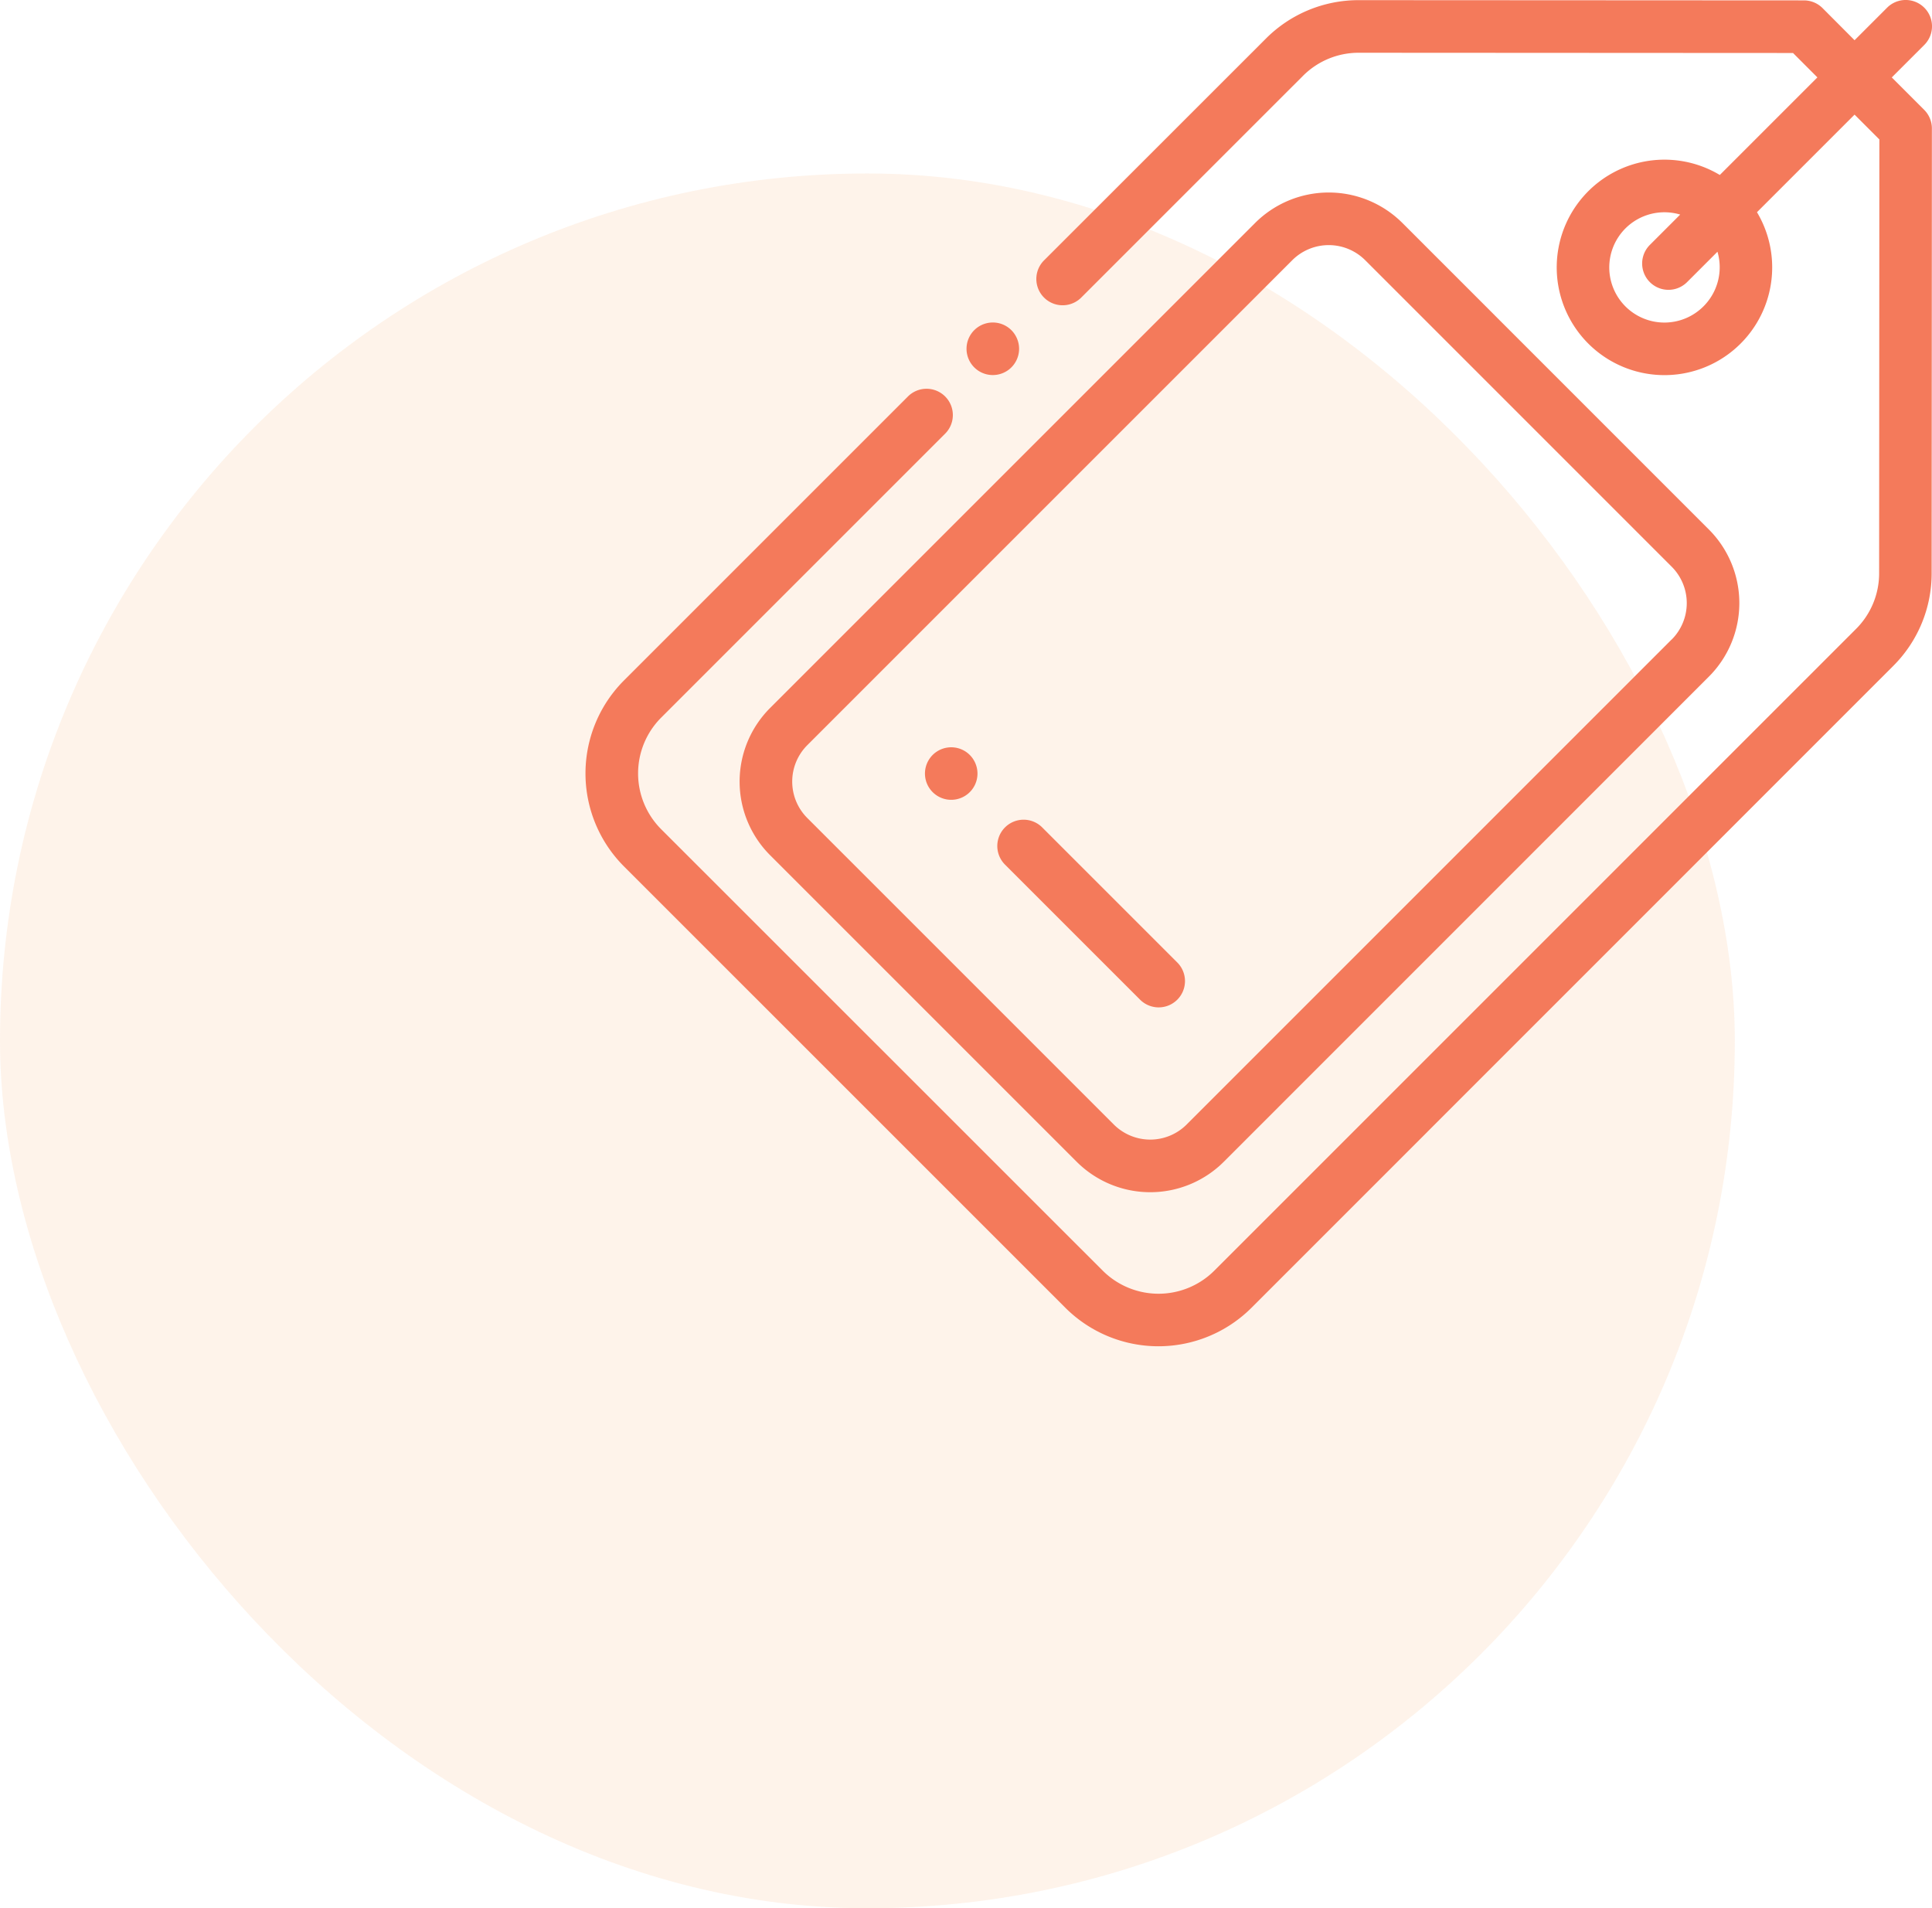
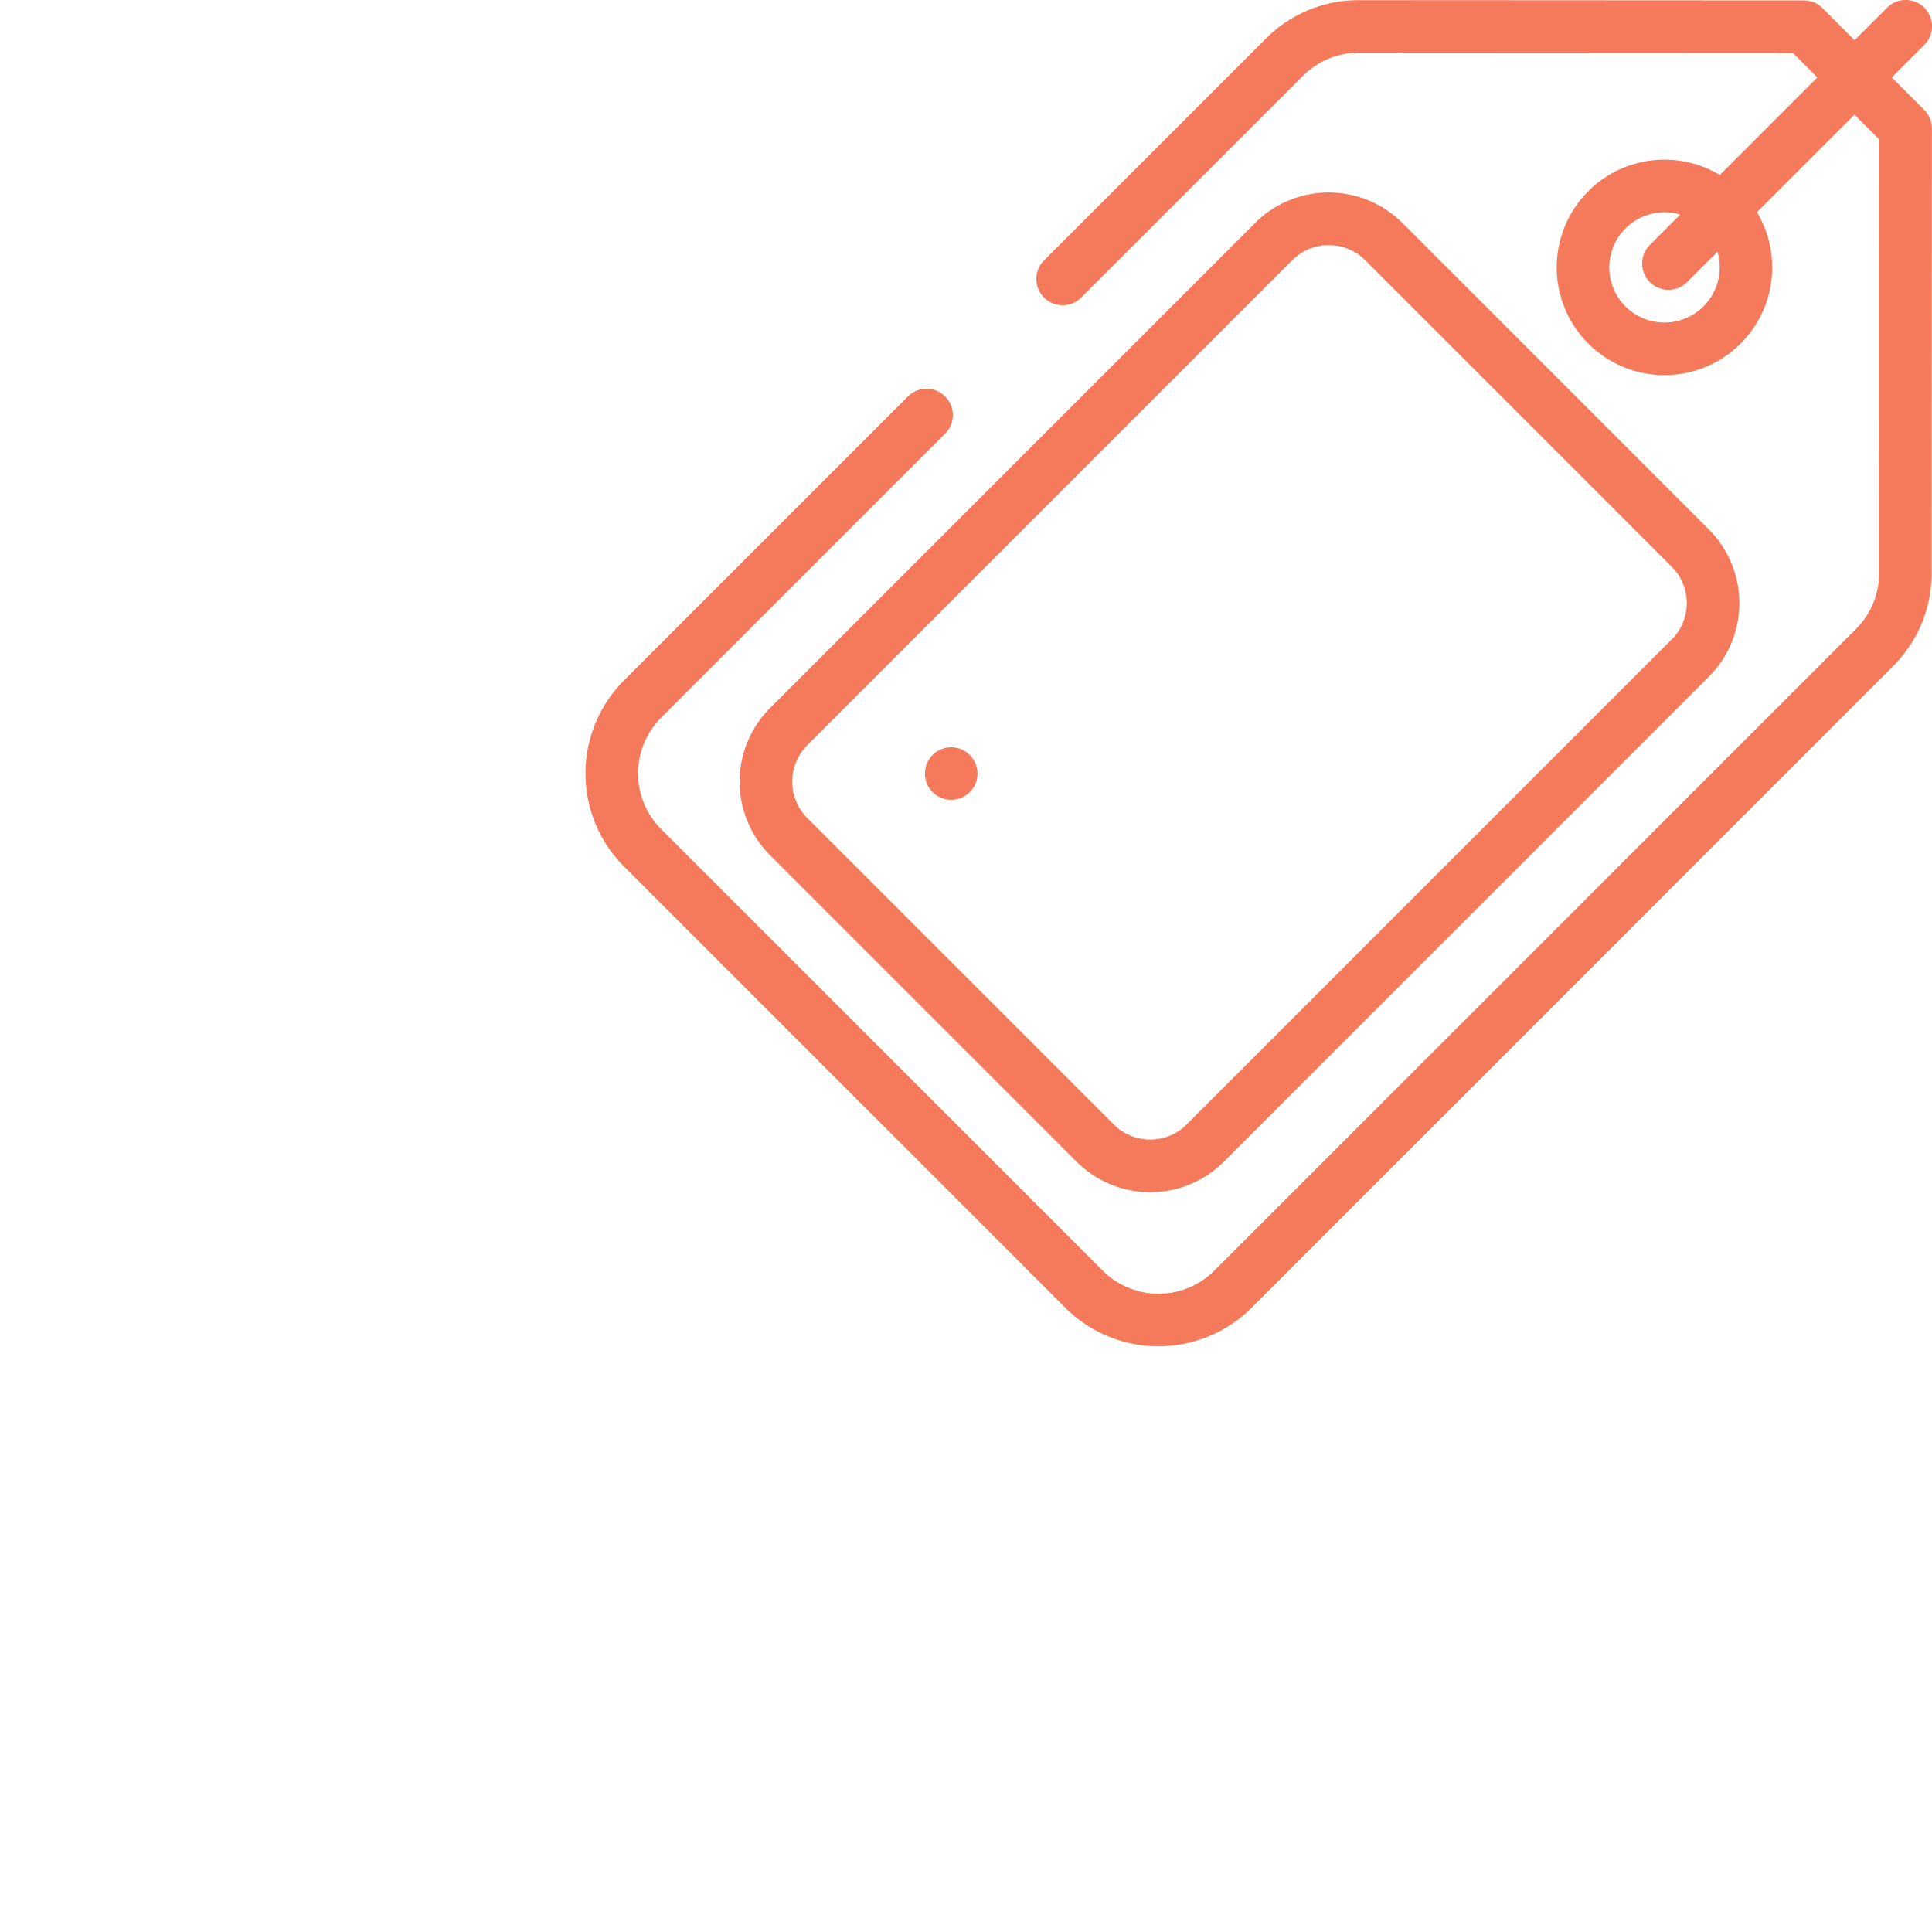
<svg xmlns="http://www.w3.org/2000/svg" width="89.093" height="88" viewBox="0 0 89.093 88">
  <g id="Group_336" data-name="Group 336" transform="translate(-726 -1406)">
-     <rect id="Rectangle_93" data-name="Rectangle 93" width="80" height="80" rx="40" transform="translate(726 1414)" fill="#f58634" opacity="0.105" />
    <g id="price" transform="translate(753 1405.962)">
      <g id="Group_185" data-name="Group 185" transform="translate(17.57 14.91)">
        <g id="Group_184" data-name="Group 184">
-           <path id="Path_157" data-name="Path 157" d="M146.95,123.025a1.212,1.212,0,1,0,.355.857A1.222,1.222,0,0,0,146.95,123.025Z" transform="translate(-144.88 -122.67)" fill="#f47a5b" />
-         </g>
+           </g>
      </g>
      <g id="Group_187" data-name="Group 187" transform="translate(0 0.038)">
        <g id="Group_186" data-name="Group 186" transform="translate(0 0)">
          <path id="Path_158" data-name="Path 158" d="M61.738,5.109l-1.5-1.5,1.5-1.5A1.213,1.213,0,0,0,60.022.393l-1.5,1.5L57.046.412a1.213,1.213,0,0,0-.857-.356L35.663.045h0a6.028,6.028,0,0,0-4.291,1.777L21.126,12.065a1.213,1.213,0,0,0,1.715,1.715L33.084,3.538A3.618,3.618,0,0,1,35.66,2.471h0l20.024.011,1.124,1.125-4.5,4.5a4.968,4.968,0,1,0,1.714,1.717l4.5-4.5,1.144,1.145-.011,20a3.619,3.619,0,0,1-1.067,2.574L29,58.632a3.642,3.642,0,0,1-5.151,0L3.492,38.28a3.642,3.642,0,0,1,0-5.151L16.565,20.056a1.213,1.213,0,1,0-1.715-1.715L1.777,31.414a6.068,6.068,0,0,0,0,8.582L22.129,60.347a6.075,6.075,0,0,0,8.582,0L60.3,30.753a6.029,6.029,0,0,0,1.777-4.288l.011-20.5A1.212,1.212,0,0,0,61.738,5.109ZM51.554,14.166a2.543,2.543,0,1,1-1.8-4.339,2.556,2.556,0,0,1,.727.106l-1.4,1.4A1.213,1.213,0,1,0,50.8,13.047l1.4-1.4A2.544,2.544,0,0,1,51.554,14.166Z" transform="translate(0 -0.038)" fill="#f47a5b" />
        </g>
      </g>
      <g id="Group_189" data-name="Group 189" transform="translate(7.107 8.916)">
        <g id="Group_188" data-name="Group 188">
          <path id="Path_159" data-name="Path 159" d="M103.3,88.783,89.169,74.649a4.807,4.807,0,0,0-6.791,0L60.013,97.015a4.8,4.8,0,0,0,0,6.791l14.133,14.133a4.8,4.8,0,0,0,6.791,0L103.3,95.573a4.8,4.8,0,0,0,0-6.791Zm-1.715,5.075L79.221,116.224a2.376,2.376,0,0,1-3.36,0L61.728,102.091a2.376,2.376,0,0,1,0-3.361L84.093,76.365a2.379,2.379,0,0,1,3.36,0L101.587,90.5a2.376,2.376,0,0,1,0,3.36Z" transform="translate(-58.606 -73.245)" fill="#f47a5b" />
        </g>
      </g>
      <g id="Group_193" data-name="Group 193" transform="translate(18.971 37.82)">
        <g id="Group_192" data-name="Group 192">
-           <path id="Path_161" data-name="Path 161" d="M164.733,318.162l-6.229-6.229a1.213,1.213,0,0,0-1.715,1.715l6.229,6.229a1.213,1.213,0,1,0,1.715-1.715Z" transform="translate(-156.434 -311.578)" fill="#f47a5b" />
-         </g>
+           </g>
      </g>
      <g id="Group_195" data-name="Group 195" transform="translate(15.649 34.497)">
        <g id="Group_194" data-name="Group 194">
          <path id="Path_162" data-name="Path 162" d="M131.11,284.535a1.211,1.211,0,1,0,.357.859A1.22,1.22,0,0,0,131.11,284.535Z" transform="translate(-129.04 -284.18)" fill="#f47a5b" />
        </g>
      </g>
    </g>
  </g>
</svg>